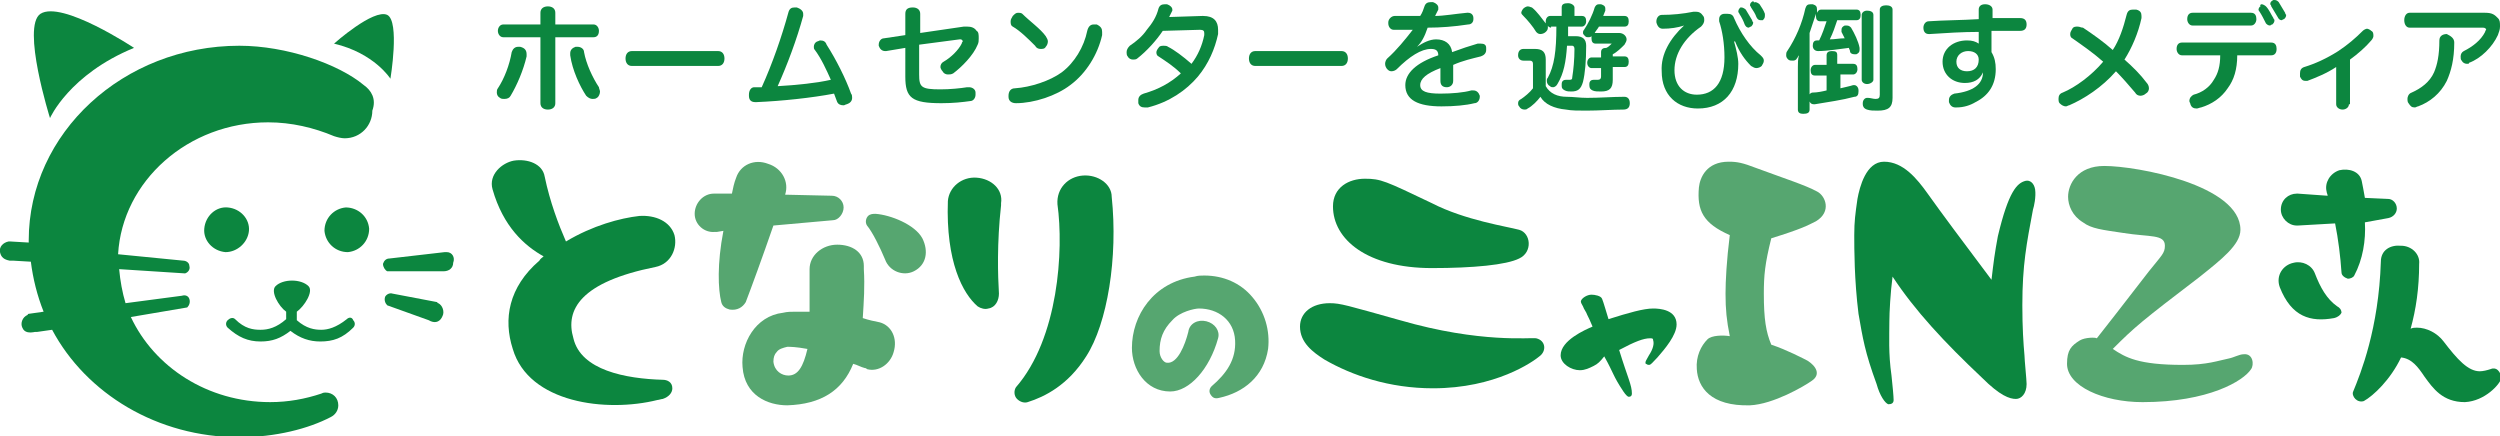
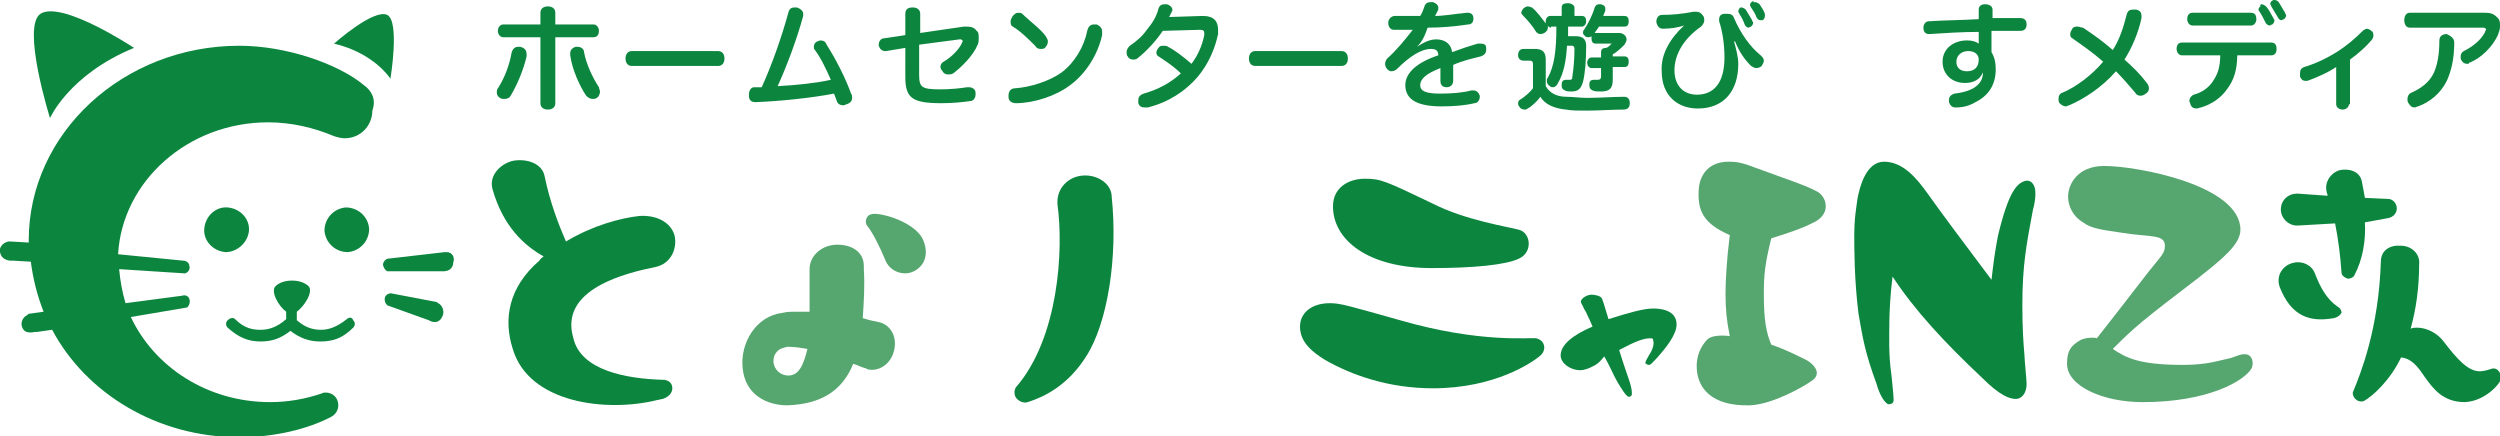
<svg xmlns="http://www.w3.org/2000/svg" version="1.1" id="レイヤー_1" x="0px" y="0px" viewBox="0 0 235 41" style="enable-background:new 0 0 235 41;" xml:space="preserve">
  <style type="text/css">
	.st0{fill:#0C863F;}
	.st1{fill:#56A670;}
</style>
  <path class="st0" d="M101.8,16.5c-1.4,0.1-2.5,1.2-2.4,2.7c0.6,4.3,0.1,12.6-3.9,17.2c-0.2,0.3-0.2,0.8,0.1,1.1  c0.3,0.3,0.7,0.4,1,0.3c1.6-0.5,3.8-1.6,5.5-4.3c2-3.1,3-9.3,2.4-15C104.5,17.3,103.2,16.4,101.8,16.5" />
-   <path class="st0" d="M91.8,16.7c-1.4-0.1-2.6,0.9-2.7,2.2v0c-0.2,5.7,1.4,8.7,2.8,9.9c0.3,0.2,0.7,0.3,1,0.2c0.7-0.1,1-0.8,1-1.4  c-0.1-1.7-0.2-4.7,0.2-8.3c0,0,0-0.1,0-0.1c0,0,0-0.1,0-0.1C94.3,17.8,93.2,16.8,91.8,16.7" />
-   <path class="st1" d="M72.7,21.2l5.6-0.5c0.5,0,1-0.6,1-1.2c0-0.6-0.5-1.1-1.1-1.1l-4.4-0.1c0.4-1.2-0.3-2.5-1.6-2.9  c-1.3-0.5-2.6,0.1-3,1.3c0,0,0,0,0,0c-0.2,0.5-0.3,1-0.4,1.5l-1.5,0c-0.1,0-0.1,0-0.2,0c-1,0-1.8,0.9-1.8,1.9c0,1,0.9,1.8,1.9,1.7  c0.1,0,0.1,0,0.2,0l0.6-0.1c-0.6,3.1-0.5,5.5-0.2,6.7c0.1,0.4,0.4,0.6,0.8,0.7c0.7,0.1,1.2-0.2,1.5-0.7  C70.6,27.1,71.7,24.1,72.7,21.2" />
  <path class="st1" d="M82.3,20.1c-0.2,0-0.5,0-0.7,0.2c-0.2,0.2-0.3,0.6-0.1,0.9c0.5,0.6,1.2,2,1.7,3.2c0.4,1.1,1.7,1.6,2.7,1.1  c1.2-0.6,1.4-1.9,0.8-3.1C86,21.1,83.7,20.2,82.3,20.1" />
  <path class="st1" d="M82.7,30.3L82.7,30.3c-0.5-0.1-1-0.2-1.6-0.4c0.1-1.6,0.2-3,0.1-4.6l0-0.3c0-1.3-1.1-2-2.5-2  c-1.4,0-2.6,1-2.6,2.3c0,0.7,0,2.7,0,4c-0.4,0-0.9,0-1.3,0c-0.4,0-0.8,0-1.2,0.1c-2.6,0.3-4,2.9-3.8,5.1c0.2,2.7,2.4,3.6,4.2,3.6  c3.2-0.1,5.2-1.4,6.2-3.9c0.4,0.1,0.7,0.3,1.1,0.4c0,0,0,0,0,0c0,0,0,0,0,0c0.1,0,0.1,0,0.2,0.1c1.1,0.3,2.2-0.5,2.5-1.6  C84.4,31.8,83.8,30.6,82.7,30.3 M74.1,35.3c-0.6,0-1.3-0.4-1.4-1.3c0-0.4,0.1-0.7,0.3-0.9c0.2-0.3,0.6-0.4,1-0.5  c0.3,0,0.8,0,1.9,0.2C75.5,34.5,75,35.3,74.1,35.3" />
  <path class="st0" d="M61.6,25.1c1.5-0.3,2.1-1.8,1.8-3c-0.4-1.3-1.8-1.9-3.3-1.8c-1.8,0.2-4.4,0.9-6.9,2.4c-0.7-1.6-1.5-3.7-2-6.1v0  c-0.2-1.2-1.6-1.7-2.9-1.5c-1.1,0.2-2.4,1.3-2,2.7c1,3.5,3,5.3,4.8,6.3c-0.1,0.1-0.3,0.2-0.4,0.4c-2.9,2.5-3.4,5.5-2.5,8.3  c1.5,5.1,8.8,6,13.6,4.8c0.1,0,0.4-0.1,0.5-0.1c0.6-0.2,0.9-0.6,0.9-1c0-0.6-0.5-0.8-0.9-0.8c-3.5-0.1-7.7-0.9-8.4-3.9  C53.1,29.1,54.6,26.5,61.6,25.1" />
-   <path class="st1" d="M117.7,27.9c-1.1-1.3-2.7-2-4.5-2c-0.3,0-0.6,0-0.9,0.1c-3.9,0.5-5.9,3.7-5.9,6.7c0,2,1.3,4.1,3.6,4.1  c1.8,0,3.7-2.1,4.5-5c0,0,0,0,0,0c0.2-0.7-0.3-1.4-1.1-1.6c-0.8-0.2-1.6,0.2-1.7,1c-0.3,1.2-1,3-2,2.9c-0.3,0-0.7-0.5-0.7-1.1  c0-1.1,0.3-2,1.2-2.9c0.7-0.8,2.1-1.1,2.5-1.1c1.8,0,3.3,1.1,3.4,3c0.1,1.8-0.8,3.1-2.2,4.3l0,0c-0.2,0.2-0.3,0.5-0.1,0.8  c0.2,0.3,0.4,0.4,0.8,0.3c2.3-0.5,4.2-2,4.6-4.6C119.4,31.1,118.9,29.3,117.7,27.9" />
  <path class="st0" d="M224.5,20.5c0.5-0.1,0.8-0.5,0.8-0.9c0-0.5-0.4-0.9-0.8-0.9l-2.2-0.1c-0.1-0.6-0.2-1.1-0.3-1.6  c-0.2-0.9-1.2-1.2-2.1-1c-0.9,0.3-1.4,1.2-1.2,2c0,0.1,0.1,0.3,0.1,0.4l-2.8-0.2c0,0-0.1,0-0.1,0c-0.8,0-1.5,0.6-1.5,1.5  c0,0.8,0.7,1.5,1.5,1.5c0,0,0.1,0,0.1,0l3.5-0.2c0.3,1.5,0.5,3.1,0.6,4.6c0,0.3,0.3,0.5,0.6,0.6c0.2,0,0.5-0.1,0.6-0.3  c0.8-1.5,1.1-3.3,1-5L224.5,20.5z" />
  <path class="st0" d="M219.7,28.8c-1-0.7-1.6-1.8-2.1-3.1c-0.3-0.8-1.2-1.2-2-1c-1,0.2-1.7,1.2-1.3,2.3c1.1,2.8,2.9,3.3,5.1,2.9  c0.4-0.1,0.6-0.3,0.7-0.5C220.1,29.1,219.9,28.9,219.7,28.8" />
  <path class="st0" d="M234.8,34.8c-0.2-0.2-0.5-0.2-0.7-0.1c-0.3,0.1-0.7,0.2-1,0.2c-1.1,0-2.1-1.1-3.4-2.8c-0.6-0.8-1.6-1.3-2.5-1.3  c-0.2,0-0.4,0-0.6,0.1c0.5-1.8,0.8-3.8,0.8-6.1c0.1-0.9-0.7-1.7-1.7-1.7c-1-0.1-1.9,0.4-1.9,1.5c-0.2,6.3-1.9,10.5-2.6,12.2  c-0.1,0.2,0,0.5,0.2,0.7c0.2,0.2,0.5,0.3,0.8,0.2c0.9-0.5,2.5-2,3.5-4.1c1,0.1,1.6,0.9,2.2,1.8c0.8,1.1,1.7,2.4,3.8,2.4  c1.9-0.1,3.3-1.7,3.4-2.2C235.1,35.2,235,35,234.8,34.8" />
  <path class="st0" d="M49.5,5.1c0,0.1,0,0.1,0,0.2C49.2,6.6,48.6,8,48,9c-0.1,0.2-0.3,0.3-0.6,0.3c-0.1,0-0.3,0-0.4-0.1  c-0.2-0.1-0.3-0.3-0.3-0.5c0-0.1,0-0.3,0.1-0.4c0.6-0.9,1.1-2.2,1.3-3.4c0.1-0.3,0.3-0.5,0.6-0.5c0.1,0,0.1,0,0.2,0  C49.3,4.5,49.5,4.7,49.5,5.1z M52.2,9.7c0,0.4-0.3,0.6-0.7,0.6c-0.4,0-0.7-0.2-0.7-0.6V3.5h-3.5c-0.3,0-0.5-0.3-0.5-0.6  c0-0.3,0.2-0.6,0.5-0.6h3.5V1.2c0-0.4,0.3-0.6,0.7-0.6c0.4,0,0.7,0.2,0.7,0.6v1.1h3.6c0.3,0,0.5,0.3,0.5,0.6c0,0.4-0.2,0.6-0.5,0.6  h-3.6V9.7z M56.4,8.6c0,0.2-0.1,0.5-0.3,0.6c-0.1,0.1-0.3,0.1-0.4,0.1c-0.2,0-0.4-0.1-0.6-0.3c-0.6-0.9-1.3-2.4-1.5-3.8  c0-0.1,0-0.1,0-0.2c0-0.3,0.2-0.5,0.5-0.6c0.1,0,0.1,0,0.2,0c0.3,0,0.6,0.2,0.6,0.5c0.2,1.1,0.8,2.4,1.4,3.3  C56.3,8.3,56.4,8.5,56.4,8.6z" />
  <path class="st0" d="M59.4,6.2c-0.4,0-0.6-0.3-0.6-0.7s0.2-0.7,0.6-0.7h8.1c0.4,0,0.6,0.3,0.6,0.7s-0.2,0.7-0.6,0.7H59.4z" />
  <path class="st0" d="M78.1,7.5c-0.4-0.9-0.9-2-1.5-2.8c-0.1-0.1-0.1-0.2-0.1-0.3c0-0.2,0.1-0.4,0.3-0.5c0.1,0,0.2-0.1,0.3-0.1  c0.3,0,0.5,0.1,0.6,0.4c0.9,1.4,1.8,3.2,2.3,4.6c0.1,0.1,0.1,0.3,0.1,0.4c0,0.3-0.2,0.5-0.5,0.6c-0.1,0-0.2,0.1-0.3,0.1  c-0.3,0-0.5-0.1-0.6-0.3c-0.1-0.3-0.2-0.5-0.3-0.8c-2.1,0.4-4.9,0.7-7.3,0.8c0,0,0,0-0.1,0c-0.4,0-0.6-0.2-0.6-0.6c0,0,0-0.1,0-0.1  c0-0.4,0.2-0.7,0.5-0.7c0.1,0,0.2,0,0.4,0c0.1,0,0.2,0,0.3,0c1-2.2,1.9-4.8,2.5-7c0.1-0.4,0.3-0.5,0.6-0.5c0.1,0,0.1,0,0.2,0  c0.3,0.1,0.6,0.3,0.6,0.6c0,0.1,0,0.1,0,0.2c-0.6,2.2-1.5,4.6-2.4,6.6C74.9,8,76.8,7.8,78.1,7.5z" />
  <path class="st0" d="M83.3,4.8c0,0-0.1,0-0.1,0c-0.3,0-0.5-0.2-0.6-0.5c0,0,0-0.1,0-0.1c0-0.3,0.2-0.6,0.5-0.6l2-0.3v-2  c0-0.4,0.2-0.6,0.7-0.6c0.4,0,0.7,0.2,0.7,0.6v1.8l4.1-0.6c0.1,0,0.2,0,0.3,0c0.4,0,0.7,0.1,0.9,0.4C92,3,92,3.3,92,3.6  c0,0.2,0,0.4-0.1,0.6c-0.4,1-1.5,2.1-2.3,2.7C89.4,7,89.3,7,89.1,7c-0.2,0-0.4-0.1-0.5-0.3c-0.1-0.1-0.2-0.3-0.2-0.4  c0-0.2,0.1-0.4,0.3-0.5c0.7-0.4,1.4-1.1,1.7-1.7c0-0.1,0.1-0.2,0.1-0.2c0-0.1-0.1-0.2-0.2-0.2c0,0-0.1,0-0.1,0l-3.8,0.5v2.8  c0,1.2,0.2,1.4,2,1.4c0.9,0,1.9-0.1,2.5-0.2c0.1,0,0.1,0,0.2,0c0.3,0,0.6,0.2,0.6,0.5c0,0.1,0,0.1,0,0.2c0,0.3-0.2,0.6-0.5,0.6  c-0.7,0.1-1.6,0.2-2.7,0.2c-2.8,0-3.4-0.5-3.4-2.5V4.5L83.3,4.8z" />
  <path class="st0" d="M103.6,3c0,0.1,0,0.2,0,0.3c-0.4,1.8-1.5,3.6-3,4.7c-1.3,1-3.4,1.7-5.1,1.7c0,0,0,0,0,0c-0.4,0-0.7-0.2-0.7-0.6  c0,0,0-0.1,0-0.1c0-0.4,0.2-0.7,0.6-0.7c1.5-0.1,3.3-0.7,4.4-1.5c1.2-0.9,2.1-2.4,2.4-3.9c0.1-0.4,0.3-0.6,0.6-0.6  c0.1,0,0.2,0,0.3,0C103.5,2.5,103.6,2.7,103.6,3z M98.3,3.4c0.1,0.2,0.2,0.3,0.2,0.5c0,0.2-0.1,0.4-0.2,0.5  c-0.1,0.2-0.3,0.2-0.5,0.2c-0.2,0-0.4-0.1-0.5-0.3c-0.6-0.6-1.4-1.4-2.1-1.8c-0.2-0.1-0.2-0.3-0.2-0.5c0-0.2,0.1-0.3,0.2-0.5  c0.2-0.2,0.3-0.3,0.5-0.3c0.1,0,0.3,0,0.4,0.1C96.8,2,97.8,2.7,98.3,3.4z" />
  <path class="st0" d="M109.3,2.9c-0.6,0.9-1.5,1.9-2.4,2.6c-0.1,0.1-0.3,0.1-0.4,0.1c-0.2,0-0.4-0.1-0.5-0.3  c-0.1-0.1-0.1-0.3-0.1-0.4c0-0.2,0.1-0.4,0.3-0.6c0.6-0.4,1.2-0.9,1.6-1.5c0.5-0.6,0.9-1.2,1.1-2c0.1-0.3,0.3-0.4,0.6-0.4  c0.1,0,0.1,0,0.2,0c0.3,0.1,0.5,0.3,0.5,0.5c0,0,0,0.1,0,0.1c-0.1,0.2-0.2,0.4-0.3,0.6l3.1-0.1c0,0,0,0,0.1,0c1,0,1.4,0.5,1.4,1.3  c0,0.1,0,0.3,0,0.4c-0.3,1.4-0.9,2.8-1.9,4c-1.1,1.3-2.7,2.4-4.7,2.9c-0.1,0-0.2,0-0.3,0c-0.3,0-0.5-0.1-0.6-0.4c0-0.1,0-0.2,0-0.3  c0-0.3,0.2-0.5,0.5-0.6c1.4-0.4,2.5-1,3.5-1.9c-0.7-0.7-1.5-1.2-2.1-1.6c-0.2-0.1-0.2-0.3-0.2-0.4c0-0.1,0.1-0.3,0.2-0.4  c0.1-0.2,0.3-0.2,0.5-0.2c0.1,0,0.3,0,0.4,0.1c0.6,0.3,1.4,0.9,2.2,1.6c0.6-0.8,1-1.7,1.2-2.7c0-0.1,0-0.2,0-0.2  c0-0.2-0.1-0.3-0.4-0.3c0,0,0,0,0,0L109.3,2.9z" />
  <path class="st0" d="M118,6.2c-0.4,0-0.6-0.3-0.6-0.7s0.2-0.7,0.6-0.7h8.1c0.4,0,0.6,0.3,0.6,0.7s-0.2,0.7-0.6,0.7H118z" />
  <path class="st0" d="M133.2,4.4c0.6-0.4,1.2-0.7,1.8-0.7c0.8,0,1.4,0.4,1.5,1.2c0.8-0.3,1.7-0.6,2.4-0.8c0.1,0,0.2,0,0.3,0  c0.3,0,0.5,0.1,0.5,0.4c0,0.1,0,0.2,0,0.2c0,0.3-0.2,0.5-0.5,0.6c-0.8,0.2-1.7,0.4-2.6,0.8c0,0.3,0,0.6,0,0.9c0,0.2,0,0.4,0,0.6  c0,0.4-0.3,0.6-0.6,0.6c-0.4,0-0.6-0.2-0.6-0.6c0-0.2,0-0.5,0-0.8c0-0.1,0-0.3,0-0.4c-1.3,0.5-1.9,1-1.9,1.6s0.6,0.8,1.9,0.8  c1.1,0,2.2-0.1,2.9-0.3c0.1,0,0.1,0,0.2,0c0.3,0,0.5,0.2,0.6,0.5c0,0,0,0.1,0,0.1c0,0.3-0.2,0.6-0.5,0.6c-0.8,0.2-1.9,0.3-3.1,0.3  c-2.2,0-3.4-0.6-3.4-2c0-1.1,1-2.1,3.1-2.8c0-0.5-0.3-0.6-0.7-0.6c-0.9,0-2,0.7-3.2,1.9c-0.1,0.1-0.3,0.2-0.5,0.2  c-0.2,0-0.3-0.1-0.4-0.2c-0.1-0.1-0.2-0.3-0.2-0.5c0-0.2,0.1-0.4,0.2-0.5c0.9-0.8,1.7-1.8,2.4-2.7c-0.1,0-0.3,0-0.5,0  c-0.4,0-0.9,0-1.3,0c-0.3,0-0.5-0.3-0.5-0.6c0,0,0,0,0-0.1c0-0.3,0.3-0.6,0.6-0.6c0.4,0,0.9,0,1.5,0c0.3,0,0.6,0,0.9,0  c0.2-0.3,0.3-0.6,0.4-0.9c0.1-0.3,0.3-0.4,0.6-0.4c0.1,0,0.1,0,0.2,0c0.3,0.1,0.5,0.3,0.5,0.5c0,0.1,0,0.1,0,0.2  c-0.1,0.2-0.2,0.4-0.3,0.6c0.8,0,1.9-0.2,3-0.3c0,0,0.1,0,0.1,0c0.3,0,0.5,0.2,0.5,0.5c0,0,0,0.1,0,0.1c0,0.3-0.2,0.5-0.5,0.5  c-1.3,0.2-2.6,0.3-3.8,0.3C133.9,3.5,133.6,4,133.2,4.4L133.2,4.4z" />
  <path class="st0" d="M144.1,6c0-0.2-0.1-0.3-0.3-0.3h-0.6c-0.3,0-0.5-0.2-0.5-0.5c0-0.4,0.2-0.6,0.5-0.6h1.1c0.7,0,1,0.3,1,1v2.5  c0.4,0.7,1.1,1,2,1c0.6,0,1.2,0.1,1.9,0.1c1.2,0,2.4-0.1,3.4-0.1c0,0,0,0,0.1,0c0.3,0,0.5,0.2,0.5,0.6c0,0,0,0,0,0  c0,0.4-0.2,0.6-0.6,0.6c-1,0-2.3,0.1-3.5,0.1c-0.7,0-1.4,0-1.9-0.1c-1.1-0.1-2-0.5-2.4-1.2c-0.3,0.4-0.8,0.9-1.2,1.1  c-0.1,0.1-0.2,0.1-0.3,0.1c-0.2,0-0.4-0.1-0.5-0.3c-0.1-0.1-0.1-0.2-0.1-0.3c0-0.2,0.1-0.3,0.3-0.4c0.3-0.2,0.8-0.6,1.1-1V6z   M145.8,2.6c-0.1,0-0.3-0.1-0.3-0.2c0,0.1,0,0.1,0,0.2c0,0.2-0.1,0.3-0.2,0.4c-0.1,0.1-0.3,0.2-0.5,0.2c-0.2,0-0.3-0.1-0.4-0.2  c-0.3-0.5-0.8-1.1-1.2-1.5c-0.1-0.1-0.2-0.2-0.2-0.3c0-0.1,0.1-0.3,0.2-0.4c0.1-0.1,0.3-0.2,0.4-0.2c0.2,0,0.3,0.1,0.4,0.1  c0.5,0.4,0.9,1,1.3,1.5c0-0.1,0-0.1,0-0.2c0-0.3,0.2-0.5,0.4-0.5h1.1V0.7c0-0.3,0.2-0.4,0.6-0.4c0.3,0,0.6,0.2,0.6,0.4v0.8h0.7  c0.3,0,0.4,0.2,0.4,0.5c0,0.3-0.2,0.5-0.4,0.5h-1.3c0,0.2,0,0.3,0,0.5c0,0.1,0,0.2,0,0.4h0.7c0.7,0,1,0.3,1,0.9  c0,1.4-0.1,2.6-0.3,3.4c-0.2,0.7-0.5,0.9-1.1,0.9c-0.2,0-0.4,0-0.6-0.1c-0.2-0.1-0.3-0.2-0.3-0.4c0-0.1,0-0.1,0-0.2  c0-0.3,0.2-0.4,0.4-0.4c0,0,0.1,0,0.1,0c0.1,0,0.2,0,0.2,0c0.2,0,0.3,0,0.3-0.3c0.1-0.6,0.2-1.6,0.2-2.6c0-0.2-0.1-0.3-0.2-0.3h-0.5  c-0.1,1.5-0.3,2.6-0.9,3.6c-0.1,0.2-0.3,0.3-0.4,0.3c-0.1,0-0.2,0-0.3-0.1c-0.2-0.1-0.3-0.3-0.3-0.5c0-0.1,0-0.2,0.1-0.3  c0.6-1.1,0.8-2.5,0.8-4.8H145.8z M149.9,3.1C149.9,3.1,149.9,3.1,149.9,3.1h2.3c0.4,0,0.7,0.3,0.7,0.6c0,0.2-0.1,0.3-0.2,0.5  c-0.3,0.3-0.7,0.7-1.1,0.9v0.2h1.1c0.3,0,0.4,0.2,0.4,0.5c0,0.3-0.1,0.5-0.4,0.5h-1.1v1.2c0,0.8-0.3,1.1-1.1,1.1  c-0.3,0-0.6,0-0.8-0.1c-0.2-0.1-0.3-0.2-0.3-0.5c0,0,0-0.1,0-0.1c0-0.3,0.2-0.4,0.4-0.4c0,0,0,0,0,0c0.2,0,0.3,0,0.4,0  c0.2,0,0.3-0.1,0.3-0.3V6.4h-0.9c-0.2,0-0.4-0.2-0.4-0.5c0-0.3,0.2-0.5,0.4-0.5h0.9V4.9c0-0.3,0.2-0.4,0.5-0.4  c0.2-0.1,0.3-0.2,0.4-0.3c0,0,0.1-0.1,0.1-0.1c0,0,0,0-0.1,0H150c-0.3,0-0.4-0.2-0.4-0.5c0-0.1,0-0.2,0-0.2  c-0.1,0.1-0.2,0.1-0.3,0.1c-0.1,0-0.2,0-0.3-0.1c-0.1-0.1-0.2-0.2-0.2-0.3c0-0.1,0-0.2,0.1-0.3c0.4-0.6,0.8-1.4,1-2.1  c0.1-0.2,0.2-0.3,0.4-0.3c0.1,0,0.1,0,0.2,0c0.3,0.1,0.4,0.2,0.4,0.4c0,0.1,0,0.1,0,0.2c-0.1,0.2-0.1,0.3-0.2,0.5h2  c0.3,0,0.4,0.2,0.4,0.5s-0.1,0.5-0.4,0.5h-2.4C150.2,2.7,150,2.9,149.9,3.1L149.9,3.1z" />
  <path class="st0" d="M158.3,2.4c-0.6,0.2-1.3,0.3-2,0.3c-0.3,0-0.5-0.2-0.6-0.6c0,0,0,0,0-0.1c0-0.3,0.2-0.6,0.5-0.6  c1,0,2-0.1,3-0.3c0.1,0,0.1,0,0.2,0c0.3,0,0.5,0.1,0.7,0.4c0.1,0.1,0.1,0.3,0.1,0.4c0,0.2-0.1,0.4-0.3,0.6c-1.6,1.1-2.5,2.6-2.5,4.1  c0,1.5,0.9,2.3,2.1,2.3c1.6,0,2.6-1.1,2.6-3.5c0-1.3-0.2-2.5-0.5-3.4c0-0.1,0-0.2,0-0.2c0-0.3,0.2-0.5,0.5-0.5c0.1,0,0.2,0,0.3,0  c0.3,0,0.5,0.1,0.6,0.4c0.6,1.4,1.5,2.7,2.5,3.5c0.2,0.2,0.3,0.3,0.3,0.5c0,0.2-0.1,0.3-0.2,0.5c-0.1,0.1-0.3,0.2-0.5,0.2  c-0.2,0-0.3-0.1-0.5-0.2c-0.6-0.6-1.1-1.3-1.5-2.3l-0.1,0c0.2,0.7,0.4,1.5,0.4,2.1c0,2.6-1.4,4.2-3.8,4.2c-1.9,0-3.4-1.2-3.4-3.5  C156.1,5.1,157,3.6,158.3,2.4L158.3,2.4z M163.7,0.7c0.1,0,0.3,0.1,0.4,0.2c0.2,0.3,0.4,0.7,0.6,1c0,0.1,0.1,0.2,0.1,0.2  c0,0.2-0.1,0.3-0.2,0.4c-0.1,0-0.2,0.1-0.2,0.1c-0.2,0-0.3-0.1-0.4-0.3c-0.1-0.3-0.3-0.7-0.5-1c0-0.1-0.1-0.1-0.1-0.2  c0-0.2,0.1-0.3,0.2-0.4C163.6,0.7,163.7,0.7,163.7,0.7z M165,0.2c0.1,0,0.3,0.1,0.4,0.2c0.2,0.3,0.4,0.6,0.5,0.9c0,0.1,0,0.1,0,0.2  c0,0.2-0.1,0.3-0.2,0.4c-0.1,0-0.1,0-0.2,0c-0.2,0-0.3-0.1-0.4-0.3c-0.1-0.3-0.3-0.6-0.5-0.9c0-0.1-0.1-0.1-0.1-0.2  c0-0.2,0.1-0.3,0.3-0.4C164.9,0.3,164.9,0.2,165,0.2z" />
-   <path class="st0" d="M172.7,1.9c-0.2,0.6-0.4,1.2-0.7,1.8c0.5,0,0.9-0.1,1.4-0.1c-0.1-0.2-0.2-0.4-0.3-0.6c0-0.1,0-0.1,0-0.2  c0-0.2,0.1-0.3,0.3-0.4c0.1,0,0.1,0,0.2,0c0.2,0,0.3,0.1,0.4,0.2c0.3,0.5,0.7,1.3,0.8,1.9c0,0.1,0,0.1,0,0.2c0,0.2-0.1,0.3-0.3,0.4  c-0.1,0-0.1,0-0.2,0c-0.2,0-0.4-0.1-0.4-0.3c0-0.1-0.1-0.2-0.1-0.3c-0.9,0.1-2,0.3-2.9,0.3c0,0,0,0,0,0c-0.3,0-0.5-0.2-0.5-0.5  c0,0,0,0,0,0c0-0.3,0.1-0.5,0.4-0.5c0.1,0,0.1,0,0.2,0c0.3-0.6,0.5-1.2,0.7-1.8h-0.6c-0.3,0-0.4-0.2-0.4-0.5c0-0.1,0-0.1,0-0.2  c-0.2,0.6-0.4,1.2-0.6,1.8v7.2c0,0.3-0.2,0.4-0.6,0.4c-0.3,0-0.5-0.1-0.5-0.4v-4c0-0.4,0-0.7,0.1-1.1c-0.1,0.1-0.1,0.2-0.2,0.3  c-0.1,0.2-0.3,0.2-0.4,0.2c-0.1,0-0.3,0-0.4-0.1c-0.1-0.1-0.2-0.2-0.2-0.4c0-0.1,0-0.3,0.1-0.4c0.8-1.2,1.4-2.6,1.7-4  c0.1-0.3,0.2-0.4,0.5-0.4c0.1,0,0.1,0,0.2,0c0.3,0.1,0.4,0.2,0.4,0.5c0,0.1,0,0.1,0,0.2c0,0,0,0.1,0,0.1c0.1-0.2,0.2-0.3,0.4-0.3  h3.3c0.3,0,0.4,0.2,0.4,0.5c0,0.3-0.1,0.5-0.4,0.5H172.7z M174.2,6c0.3,0,0.4,0.2,0.4,0.5c0,0.3-0.2,0.5-0.4,0.5H173v1.3  c0.4-0.1,0.9-0.2,1.2-0.3c0,0,0.1,0,0.1,0c0.2,0,0.4,0.2,0.4,0.5c0,0,0,0.1,0,0.1c0,0.3-0.1,0.5-0.4,0.5c-1.1,0.3-2.5,0.5-3.7,0.7  c0,0,0,0-0.1,0c-0.3,0-0.4-0.2-0.5-0.5c0,0,0-0.1,0-0.1c0-0.3,0.2-0.5,0.4-0.5c0.4,0,0.9-0.1,1.3-0.2V7.1h-1.1  c-0.3,0-0.4-0.2-0.4-0.5c0-0.3,0.2-0.5,0.4-0.5h1.1V5.2c0-0.3,0.2-0.4,0.5-0.4c0.4,0,0.5,0.1,0.5,0.4V6H174.2z M176.1,7.5  c0,0.2-0.3,0.4-0.6,0.4c-0.3,0-0.5-0.2-0.5-0.4V1.4c0-0.2,0.2-0.4,0.5-0.4c0.3,0,0.6,0.1,0.6,0.4V7.5z M177.9,9.2  c0,0.9-0.4,1.2-1.4,1.2c-0.4,0-0.7,0-1-0.1c-0.3-0.1-0.4-0.3-0.4-0.5c0,0,0-0.1,0-0.1c0-0.3,0.2-0.5,0.4-0.5c0,0,0.1,0,0.1,0  c0.2,0,0.5,0.1,0.7,0.1c0.3,0,0.4-0.1,0.4-0.4v-8c0-0.3,0.3-0.4,0.6-0.4c0.3,0,0.6,0.1,0.6,0.4V9.2z" />
  <path class="st0" d="M186.4,6.8c-0.3,0.7-0.9,1-1.7,1c-1.2,0-2.1-0.8-2.1-2c0-1.2,1-2,2.3-2c0.5,0,0.8,0.1,1.1,0.3  c0-0.3,0-0.7,0-1.1c-1.5,0-3.1,0.1-4.6,0.2c0,0,0,0-0.1,0c-0.3,0-0.5-0.2-0.5-0.6c0,0,0,0,0,0c0-0.3,0.2-0.6,0.5-0.6  c1.4-0.1,3.1-0.1,4.7-0.2c0-0.3,0-0.6,0-0.9c0,0,0,0,0,0c0-0.3,0.2-0.5,0.6-0.5c0.4,0,0.7,0.2,0.7,0.5c0,0.2,0,0.5,0,0.8  c0.5,0,0.9,0,1.3,0c0.4,0,0.9,0,1.3,0c0.4,0,0.6,0.2,0.6,0.6c0,0,0,0,0,0c0,0.4-0.2,0.6-0.6,0.6c-0.7,0-1.4,0-2.1,0  c-0.2,0-0.4,0-0.6,0c0,0.6,0,1.3,0,2c0.3,0.5,0.4,1,0.4,1.6c0,1.5-0.7,2.5-1.9,3.1c-0.5,0.3-1.1,0.5-1.8,0.5c-0.1,0-0.1,0-0.1,0  c-0.3,0-0.5-0.2-0.6-0.5c0-0.1,0-0.1,0-0.2c0-0.3,0.2-0.5,0.5-0.6C185.5,8.6,186.4,7.9,186.4,6.8L186.4,6.8L186.4,6.8z M183.9,5.8  c0,0.6,0.4,0.9,1,0.9c0.7,0,1.1-0.4,1.1-1.1c0-0.5-0.4-0.8-1-0.8C184.4,4.8,183.9,5.2,183.9,5.8z" />
  <path class="st0" d="M194.5,9.9c-0.1,0-0.2,0.1-0.3,0.1c-0.2,0-0.4-0.1-0.6-0.3c-0.1-0.1-0.1-0.3-0.1-0.4c0-0.3,0.1-0.5,0.4-0.6  c1.2-0.5,2.7-1.6,3.8-2.9c-0.9-0.8-1.9-1.5-2.9-2.2c-0.2-0.1-0.2-0.3-0.2-0.4c0-0.2,0.1-0.3,0.2-0.5c0.1-0.2,0.3-0.2,0.5-0.2  c0.2,0,0.3,0.1,0.5,0.1c0.9,0.6,1.9,1.3,2.8,2.1c0.6-0.9,1-2.1,1.3-3.3c0.1-0.4,0.3-0.5,0.6-0.5c0.1,0,0.2,0,0.3,0  c0.4,0.1,0.5,0.3,0.5,0.6c0,0.1,0,0.2,0,0.2c-0.3,1.4-0.9,2.8-1.6,3.9c0.8,0.7,1.5,1.4,2.1,2.2c0.1,0.1,0.2,0.3,0.2,0.5  c0,0.2-0.1,0.4-0.3,0.5c-0.1,0.1-0.3,0.2-0.5,0.2c-0.2,0-0.4-0.1-0.5-0.3c-0.6-0.7-1.2-1.4-1.8-2C197.6,8.2,195.9,9.3,194.5,9.9z" />
  <g>
    <path class="st0" d="M205.1,5.2c-0.3,0-0.5-0.3-0.5-0.6c0-0.4,0.2-0.6,0.5-0.6h8.4c0.4,0,0.5,0.3,0.5,0.6c0,0.4-0.2,0.6-0.5,0.6   h-3.2c0,1.3-0.3,2.3-0.9,3.1c-0.6,0.9-1.5,1.5-2.5,1.8c-0.1,0-0.3,0.1-0.4,0.1c-0.3,0-0.5-0.1-0.6-0.4c0-0.1-0.1-0.2-0.1-0.3   c0-0.3,0.2-0.5,0.4-0.6c0.8-0.2,1.5-0.7,1.9-1.4c0.4-0.6,0.6-1.3,0.6-2.3H205.1z M211.6,1.2c0.4,0,0.5,0.3,0.5,0.6   c0,0.3-0.2,0.6-0.5,0.6h-5.5c-0.3,0-0.5-0.3-0.5-0.6c0-0.4,0.2-0.6,0.5-0.6H211.6z M212.6,0.4c0.1,0,0.3,0.1,0.4,0.2   c0.3,0.3,0.5,0.8,0.7,1.1c0,0.1,0.1,0.1,0.1,0.2c0,0.2-0.1,0.3-0.2,0.4c-0.1,0-0.2,0.1-0.2,0.1c-0.2,0-0.3-0.1-0.4-0.2   c-0.2-0.4-0.4-0.8-0.6-1.1c-0.1-0.1-0.1-0.2-0.1-0.2c0-0.1,0.1-0.3,0.2-0.3C212.4,0.5,212.5,0.4,212.6,0.4z M213.8,0   c0.2,0,0.3,0.1,0.4,0.2c0.2,0.3,0.4,0.7,0.6,1c0,0.1,0.1,0.2,0.1,0.2c0,0.2-0.1,0.3-0.2,0.4c-0.1,0-0.2,0.1-0.2,0.1   c-0.2,0-0.3-0.1-0.4-0.3c-0.2-0.3-0.4-0.7-0.6-1c0-0.1-0.1-0.2-0.1-0.2c0-0.2,0.1-0.3,0.3-0.4C213.7,0,213.8,0,213.8,0z" />
    <path class="st0" d="M220.8,9.8c0,0.3-0.3,0.5-0.6,0.5c-0.3,0-0.6-0.2-0.6-0.5V6.3c-0.9,0.6-1.9,1-2.7,1.3c-0.1,0-0.2,0-0.2,0   c-0.3,0-0.4-0.2-0.5-0.4c0-0.1,0-0.2,0-0.3c0-0.3,0.1-0.5,0.4-0.6c1-0.3,2.1-0.8,3.2-1.5c0.9-0.6,1.6-1.2,2.3-1.9   c0.1-0.1,0.3-0.2,0.4-0.2c0.1,0,0.3,0.1,0.4,0.2c0.2,0.1,0.2,0.3,0.2,0.5c0,0.1-0.1,0.3-0.2,0.4c-0.5,0.6-1.3,1.3-2,1.8V9.8z" />
  </g>
  <path class="st0" d="M233.6,1.2c0.7,0,0.9,0.2,1.2,0.5c0.2,0.2,0.2,0.4,0.2,0.8c0,0.3-0.1,0.5-0.2,0.8c-0.5,1.1-1.6,2.2-2.7,2.6  C232.1,6,232,6,231.9,6c-0.2,0-0.4-0.1-0.5-0.3c-0.1-0.1-0.1-0.2-0.1-0.4c0-0.2,0.1-0.4,0.3-0.5c0.8-0.4,1.6-1,2-1.8  c0-0.1,0.1-0.2,0.1-0.2c0-0.1-0.1-0.2-0.3-0.2h-6.9c-0.3,0-0.5-0.3-0.5-0.7c0-0.4,0.2-0.7,0.5-0.7H233.6z M230.7,4  c0,1.6-0.3,2.7-0.7,3.6c-0.6,1.2-1.6,2-2.7,2.4c-0.1,0-0.2,0.1-0.3,0.1c-0.3,0-0.4-0.1-0.6-0.4c-0.1-0.1-0.1-0.3-0.1-0.4  c0-0.2,0.1-0.5,0.4-0.6c0.9-0.4,1.7-1,2.1-1.9c0.3-0.7,0.5-1.6,0.5-3c0-0.4,0.3-0.6,0.7-0.6C230.4,3.4,230.7,3.6,230.7,4z" />
  <g>
    <path class="st0" d="M23.4,21.7c0.1-1.1-0.8-2.1-2-2.2c-1.1-0.1-2.1,0.8-2.2,2c-0.1,1.1,0.8,2.1,2,2.2   C22.3,23.7,23.3,22.8,23.4,21.7z" />
    <path class="st0" d="M32.5,19.5c-1.1,0.1-2,1-2,2.2c0.1,1.1,1,2,2.2,2c1.1-0.1,2-1,2-2.2C34.6,20.3,33.6,19.5,32.5,19.5z" />
    <path class="st0" d="M12.6,4.5c0,0-6.8-4.5-8.8-3.2c-1.8,1.2,0.9,9.8,0.9,9.8S6.5,7,12.6,4.5z" />
    <path class="st0" d="M36.7,7.4c0,0,0.9-5.4-0.3-6c-1.3-0.6-5,2.7-5,2.7C35.2,5,36.7,7.4,36.7,7.4z" />
    <path class="st0" d="M42,23.7c-0.1,0-0.1,0-0.2,0l-5.2,0.6c-0.3,0-0.5,0.2-0.6,0.5c0,0.3,0.2,0.6,0.4,0.7l5.1,0l0.2,0   c0.5,0,0.9-0.3,0.9-0.8C42.8,24.2,42.5,23.7,42,23.7z" />
    <path class="st0" d="M41.2,28.5c0,0-0.1,0-0.1-0.1l-4.2-0.8c-0.3-0.1-0.6,0.1-0.7,0.3c-0.1,0.3,0,0.6,0.2,0.8l3.9,1.4l0.2,0.1   c0.5,0.2,0.9,0,1.1-0.5C41.8,29.3,41.6,28.7,41.2,28.5z" />
    <path class="st0" d="M34.2,8c-2.4-2-7.3-3.7-11.7-3.7c-10.9,0-19.8,8.2-19.8,18.3c0,0.1,0,0.1,0,0.2L1,22.7c-0.1,0-0.1,0-0.2,0   c-0.5,0.1-0.9,0.5-0.8,1c0.1,0.5,0.4,0.7,0.9,0.8l0.3,0l1.7,0.1c0.2,1.6,0.6,3.2,1.2,4.7l-1.4,0.2c0,0-0.1,0-0.1,0.1   c-0.5,0.2-0.7,0.8-0.5,1.2c0.2,0.5,0.7,0.5,1.2,0.4l0.2,0l1.4-0.2c3.2,6,9.9,10.1,17.6,10.1c3.4,0,6.5-0.8,8.6-1.9   c0.4-0.2,0.7-0.6,0.7-1.1c0-0.7-0.5-1.2-1.2-1.2c-0.1,0-0.2,0-0.4,0.1c-1.5,0.5-3.1,0.8-4.8,0.8c-5.9,0-10.9-3.3-13.1-8l5.3-0.9   c0.2-0.2,0.3-0.5,0.2-0.8c-0.1-0.3-0.4-0.4-0.7-0.3l-5.3,0.7c-0.3-1-0.5-2.1-0.6-3.2l6.2,0.4c0.3-0.1,0.5-0.4,0.4-0.7   c0-0.3-0.3-0.5-0.6-0.5l-6.1-0.6c0.4-6.9,6.6-12.4,14.1-12.4c2.2,0,4.3,0.5,6.2,1.3c0.3,0.1,0.7,0.2,1,0.2c1.5,0,2.6-1.2,2.6-2.6   C35.4,9.3,34.9,8.5,34.2,8z" />
    <path class="st0" d="M32.6,30c-1,0.8-1.8,1-2.4,1c-0.6,0-1.4-0.1-2.3-0.9v-0.8c0.7-0.5,1.6-1.9,1.1-2.4c-0.7-0.7-2.4-0.7-3.1,0   c-0.5,0.5,0.3,1.9,1,2.4V30C26,30.8,25.2,31,24.5,31c-0.7,0-1.5-0.1-2.4-1c-0.2-0.2-0.5-0.1-0.7,0.1c-0.2,0.2-0.2,0.5,0,0.7   c1,0.9,1.9,1.3,3.1,1.3c1.1,0,1.9-0.3,2.8-1c0.9,0.7,1.8,1,2.8,1c1.2,0,2.1-0.3,3.1-1.3c0.2-0.2,0.2-0.5,0-0.7   C33.1,29.8,32.8,29.8,32.6,30z" />
  </g>
  <path class="st0" d="M144.7,33.5c-0.6,0.5-4.1,3-10,3c-4.1,0-7.6-1.2-10.2-2.7c-1.1-0.7-2.3-1.6-2.3-3.1c0-1.3,1.1-2.2,2.8-2.2  c1,0,1.6,0.2,6.6,1.6c7.6,2.2,12.3,1.6,12.8,1.7C145.3,32,145.4,33,144.7,33.5z" />
  <path class="st0" d="M142.8,24.3c-1.2,0.6-4.3,0.9-8.2,0.9c-6.1,0-9.3-2.7-9.3-5.8c0-1.8,1.5-2.6,3-2.6c1.5,0,1.9,0.2,6.3,2.3  c3.1,1.6,7.1,2.2,8.2,2.5C143.9,21.9,144.1,23.7,142.8,24.3z" />
  <path class="st0" d="M149.8,34.4c-0.4,0.2-0.8,0.4-1.3,0.4c-0.8,0-1.8-0.6-1.8-1.4c0-1.4,2.3-2.4,3-2.7c-0.2-0.5-0.4-0.9-0.5-1.1  c-0.1-0.3-0.3-0.5-0.4-0.8c-0.1-0.2-0.2-0.3-0.2-0.5c0.1-0.3,0.6-0.6,1-0.6c0.3,0,0.9,0.1,1,0.4c0.1,0.2,0.5,1.6,0.6,1.9  c1.9-0.6,3.3-1,4.2-1c0.6,0,2.2,0.1,2.2,1.5c0,1-1.1,2.3-1.8,3.1c-0.5,0.5-0.6,0.7-0.8,0.7c-0.2,0-0.2-0.1-0.3-0.1  c-0.1-0.2,0.1-0.4,0.3-0.8c0.4-0.6,0.5-1.1,0.4-1.4c0-0.2-0.1-0.2-0.3-0.2c-0.6,0-1.4,0.3-2.9,1.1c0.8,2.6,1.2,3.3,1.2,4.1  c0,0.2-0.1,0.3-0.3,0.3c-0.1,0-0.3-0.2-0.5-0.5c-1-1.5-0.9-1.7-1.8-3.3C150.4,34,150.2,34.2,149.8,34.4z" />
  <path class="st1" d="M170.3,35.8c-0.7,0.5-3.6,2.2-5.8,2.3c-3.7,0.1-4.9-1.7-5-3.4c-0.1-1.2,0.4-2.2,1-2.8c0.4-0.4,1.5-0.4,2.1-0.3  c-0.3-1.5-0.4-2.5-0.4-4c0-1.2,0.1-3.1,0.4-5.5c-2.5-1.1-3.1-2.3-2.9-4.5c0.1-0.9,0.7-2.4,2.8-2.4c0.8,0,1.3,0.1,2.6,0.6  c2.7,1,4.6,1.6,5.7,2.2c0.8,0.4,1.4,1.9-0.1,2.8c-0.8,0.4-1.3,0.7-4.2,1.6c-0.6,2.4-0.7,3.5-0.7,5.2c0,2.4,0.2,3.6,0.7,4.8  c1.5,0.5,3,1.3,3.4,1.5C170.7,34.4,171.2,35.2,170.3,35.8z" />
  <path class="st0" d="M177.6,30.2c0,1.4-0.1,3,0.2,5.1c0.1,0.9,0.2,2,0.2,2.3c0,0.3-0.2,0.4-0.5,0.4c-0.3-0.1-0.8-0.8-1.1-1.9  c-1.1-3-1.3-4.3-1.7-6.6c-0.4-3.2-0.4-6.1-0.4-7.4s0.1-2,0.3-3.4c0.2-1.1,0.8-3.5,2.5-3.5c1.8,0,3.1,1.6,4.1,3c1.5,2.1,3,4.1,6,8.1  c0.2-1.7,0.3-2.5,0.6-4.1c1-4.2,1.8-5,2.6-5.2c0.4-0.1,0.8,0.2,0.9,0.8c0.1,0.7-0.1,1.6-0.2,1.9c-0.6,3.2-1,5.2-1,9  c0,2.1,0.1,3.6,0.2,4.7c0,0.4,0.2,2.3,0.2,2.7c0,0.9-0.5,1.4-1,1.4c-0.6,0-1.5-0.3-3.2-2c-3.5-3.3-6.3-6.3-8.4-9.5  C177.7,27.5,177.6,29.4,177.6,30.2z" />
  <path class="st1" d="M202,25.5c1.2-1.5,1.5-1.7,1.5-2.4c0-1.1-1.4-0.8-3.9-1.2c-2-0.3-3-0.4-3.8-1c-1-0.6-1.4-1.6-1.4-2.4  c0-1.2,0.9-2.9,3.4-2.9c3.1,0,12.8,1.8,12.8,6c0,1.4-1.8,2.8-3.8,4.4c-5.5,4.2-6.1,4.7-8.2,6.8c1.2,0.8,2.4,1.5,6.6,1.5  c2.3,0,3.3-0.4,4.3-0.6c0.5-0.1,1-0.4,1.4-0.4c0.9-0.1,1,1,0.7,1.4c-0.7,1.1-4,3.1-10.2,3.1c-3.7,0-7.1-1.5-7.1-3.6  c0-1.3,0.4-1.7,1.2-2.2c0.5-0.3,1.5-0.3,1.6-0.2C197.9,30.8,199.6,28.6,202,25.5z" />
</svg>